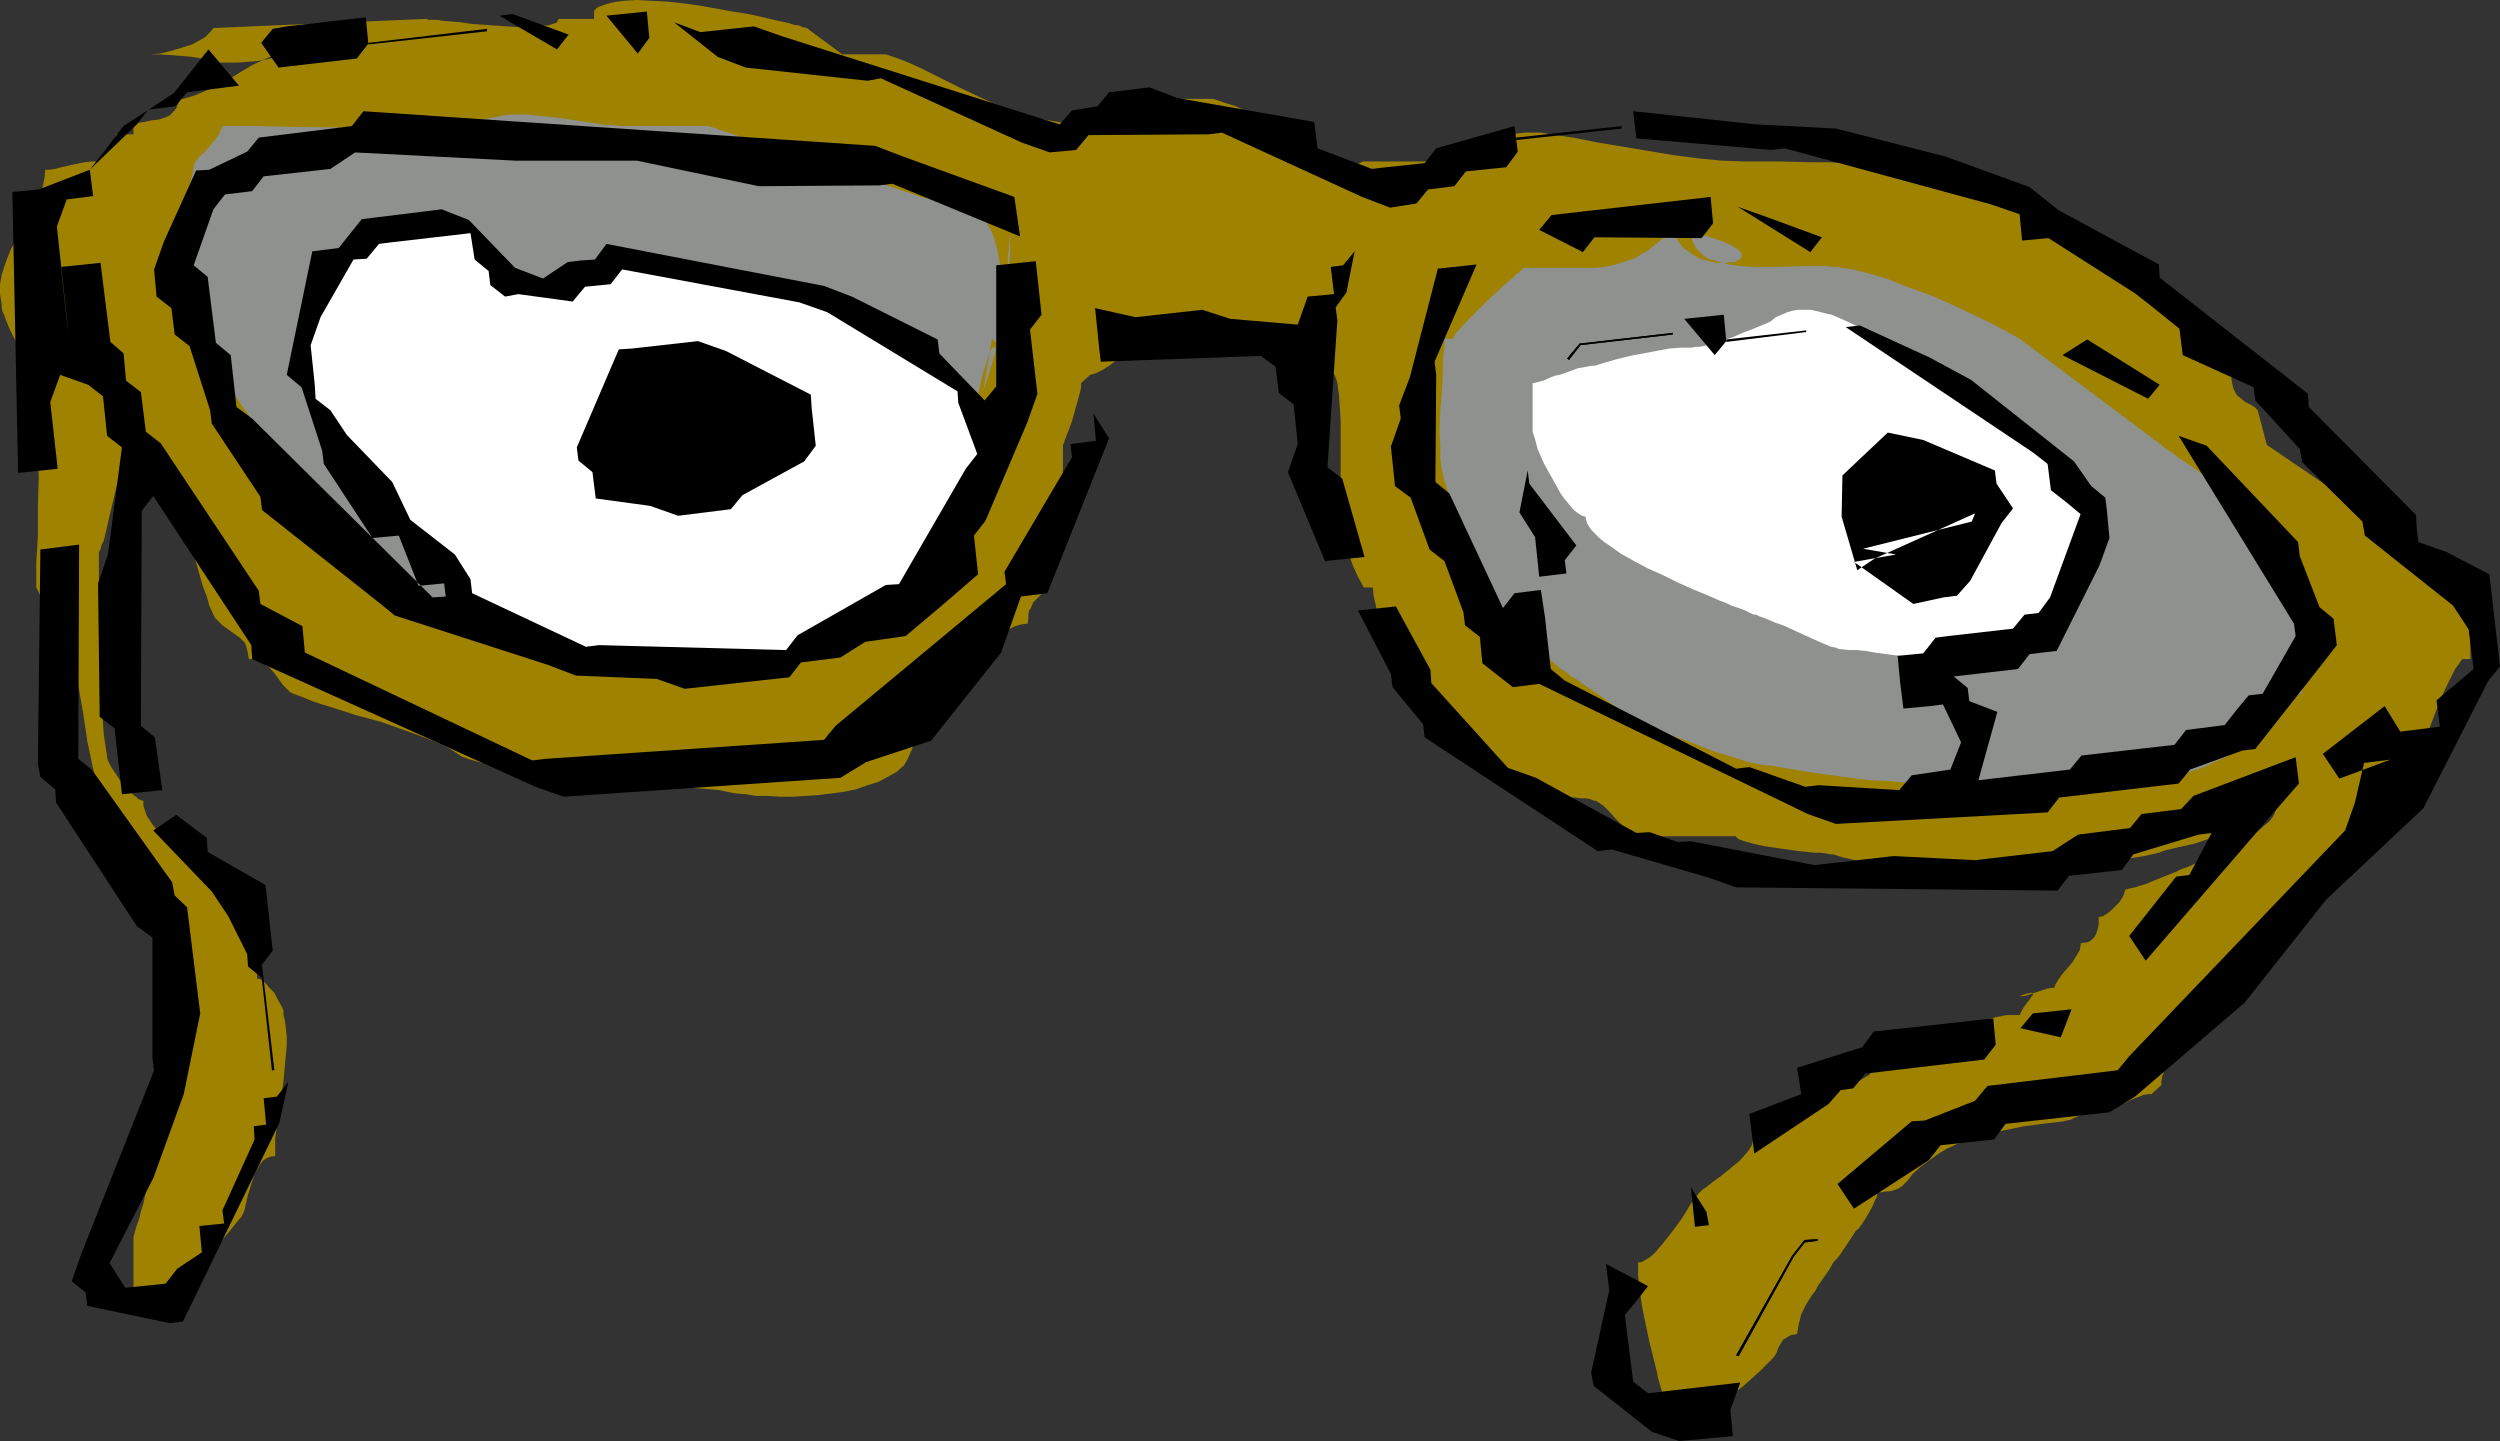
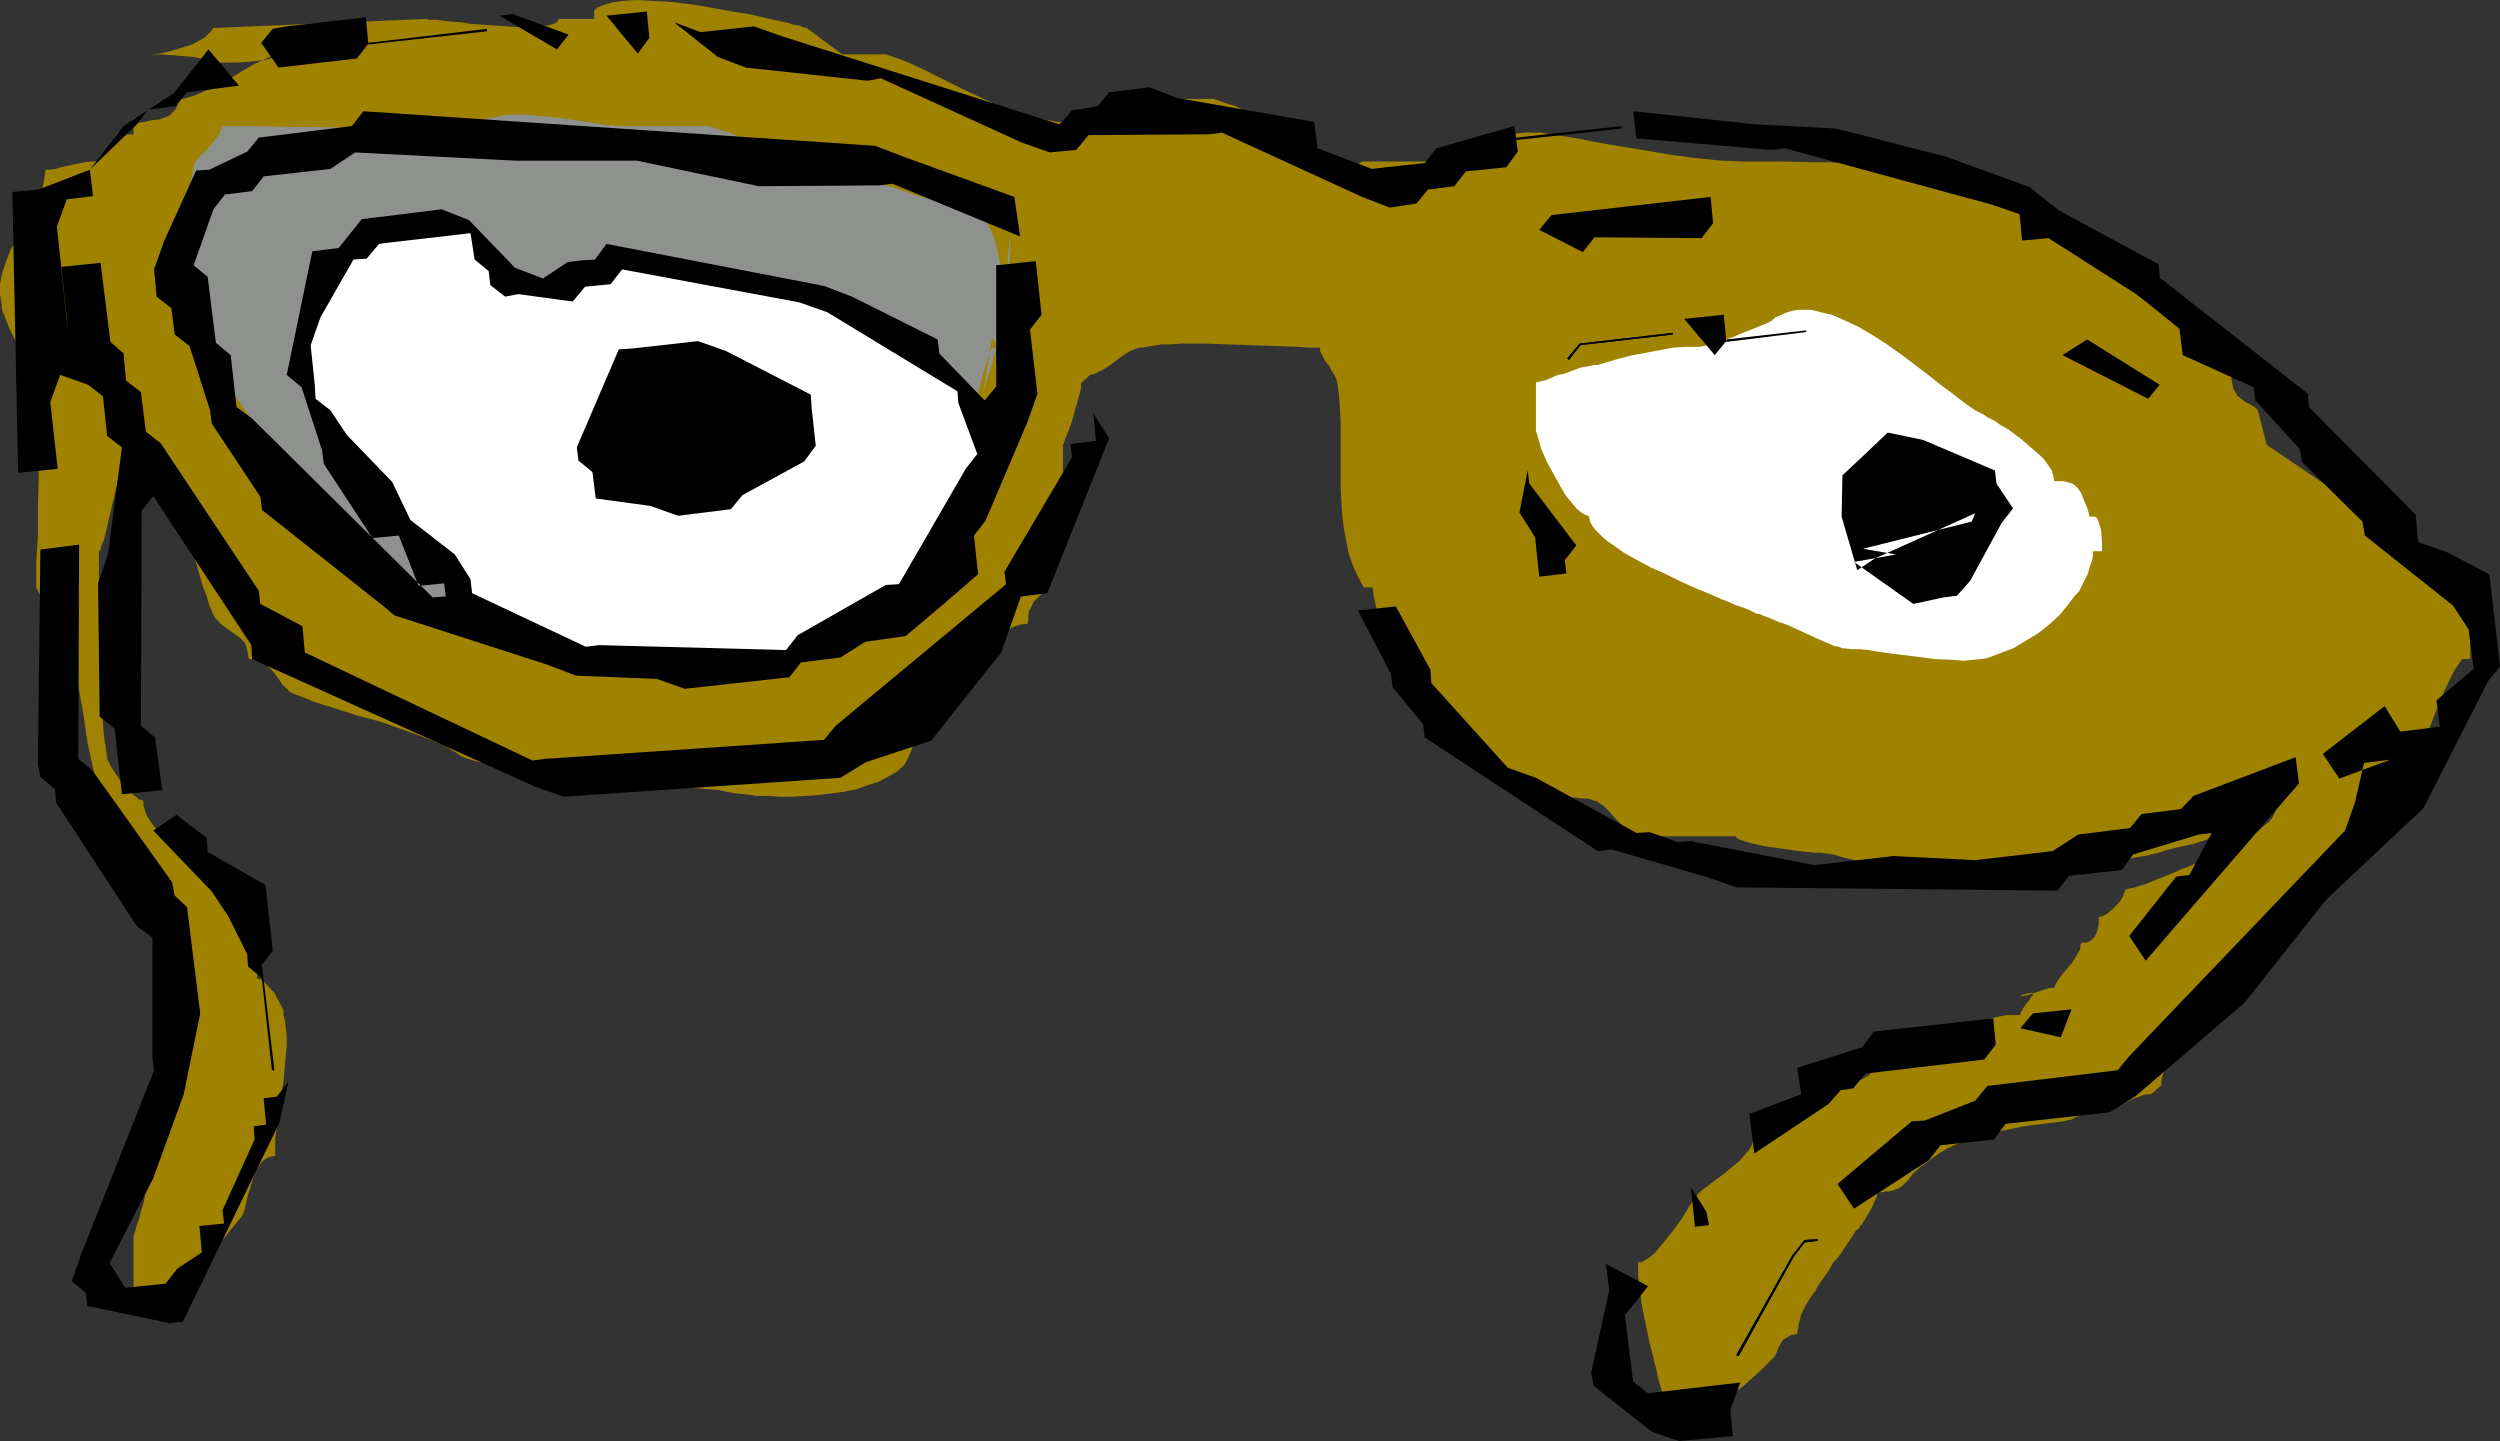
<svg xmlns="http://www.w3.org/2000/svg" xmlns:ns1="http://sodipodi.sourceforge.net/DTD/sodipodi-0.dtd" xmlns:ns2="http://www.inkscape.org/namespaces/inkscape" version="1.0" width="129.724mm" height="74.774mm" id="svg37" ns1:docname="Sunglasses 21.wmf">
  <rect width="100%" height="100%" fill="#333333" stroke="none" />
  <ns1:namedview id="namedview37" pagecolor="#ffffff" bordercolor="#000000" borderopacity="0.25" ns2:showpageshadow="2" ns2:pageopacity="0.0" ns2:pagecheckerboard="0" ns2:deskcolor="#d1d1d1" ns2:document-units="mm" />
  <defs id="defs1">
    <pattern id="WMFhbasepattern" patternUnits="userSpaceOnUse" width="6" height="6" x="0" y="0" />
  </defs>
  <path style="fill:#9e8200;fill-opacity:1;fill-rule:evenodd;stroke:none" d="m 53.974,10.665 -0.97,0.485 -1.131,0.485 -2.424,1.131 -2.424,1.454 -2.586,1.616 -2.586,1.293 -2.586,1.131 -1.131,0.485 -1.131,0.323 -1.131,0.323 h -0.97 v 0.97 l -0.323,0.808 -0.323,0.485 -0.485,0.485 -0.485,0.485 -0.646,0.323 -1.454,0.485 -1.454,0.162 -1.454,0.323 -1.131,0.162 -0.485,0.323 -0.485,0.323 v 1.616 h -3.394 l -0.162,0.646 -0.485,0.646 -2.262,2.747 -0.485,0.646 v 0.646 H 17.938 l -1.454,0.162 -3.07,0.646 -1.454,0.323 -1.131,0.323 -1.131,0.162 H 9.211 8.888 L 8.726,34.902 8.403,36.518 7.918,38.134 7.272,39.588 5.656,42.658 3.878,45.728 2.101,48.96 1.454,50.576 0.808,52.353 0.323,53.969 0,55.747 v 1.939 l 0.323,1.939 v 0.646 l 0.162,0.808 0.323,0.646 0.323,0.97 0.808,1.939 0.97,1.939 0.808,1.777 0.97,1.939 0.162,0.808 0.323,0.808 0.162,0.808 v 0.808 l 0.646,1.939 0.485,2.262 0.323,2.424 0.323,2.424 0.162,2.747 0.162,2.747 0.162,5.655 -0.162,5.655 v 5.655 l -0.162,2.747 -0.162,2.585 v 2.424 2.424 l 6.949,14.058 1.293,5.171 0.97,5.494 0.808,5.494 1.131,5.332 1.293,5.332 0.808,2.747 0.808,2.585 0.97,2.424 1.293,2.424 1.293,2.424 1.454,2.424 h 1.939 v 1.777 l 0.485,1.777 0.646,1.777 0.808,1.616 0.808,1.616 0.808,1.616 0.808,1.777 0.646,1.939 0.323,1.293 0.323,1.454 0.162,1.616 0.162,1.616 v 1.777 1.777 3.878 l -0.323,4.04 -0.323,4.201 -0.485,4.201 -0.646,4.201 -0.646,4.201 -0.808,4.201 -0.808,3.878 -0.808,3.716 -0.808,3.393 -0.323,1.616 -0.485,1.454 -0.323,1.454 -0.485,1.293 -0.323,1.131 -0.323,1.131 v 12.119 l 1.939,1.616 h 0.646 l 0.646,-0.323 0.808,-0.323 0.97,-0.485 1.778,-1.131 1.778,-1.454 1.616,-1.454 1.616,-1.293 0.646,-0.808 0.646,-0.485 0.485,-0.485 0.323,-0.485 6.949,-8.564 0.323,-0.323 0.323,-0.646 0.323,-0.808 0.162,-0.808 0.485,-2.101 0.323,-0.97 0.323,-1.131 0.646,-2.101 0.485,-0.808 0.485,-0.808 0.646,-0.808 0.646,-0.485 0.808,-0.323 0.97,-0.162 v -1.616 -1.777 l 0.485,-3.555 0.485,-3.878 0.646,-3.716 0.323,-3.716 0.323,-3.393 v -1.777 l -0.162,-1.454 -0.162,-1.454 -0.323,-1.293 v -0.485 -0.485 l -0.485,-0.97 -0.646,-1.131 -0.646,-1.293 -0.97,-0.97 -0.808,-0.97 -0.808,-0.646 -0.323,-0.162 h -0.485 v -1.131 l -0.162,-1.131 -0.485,-1.293 -0.323,-1.454 -0.646,-1.454 -0.646,-1.616 -1.454,-3.07 -1.778,-3.07 -1.778,-2.747 -0.808,-1.131 -0.808,-1.131 -0.808,-0.97 -0.646,-0.646 -0.646,-0.808 -0.808,-0.646 -1.939,-1.616 -1.939,-1.616 -1.939,-1.777 -1.939,-1.777 -0.808,-0.97 -0.646,-0.97 -0.646,-0.97 -0.323,-0.97 -0.323,-0.97 v -0.97 l -0.485,-0.162 -0.485,-0.162 -0.485,-0.485 -0.485,-0.323 -1.131,-1.131 -1.293,-1.454 -0.97,-1.454 -0.97,-1.454 -0.323,-0.646 -0.323,-0.646 -0.162,-0.485 v -0.323 l -0.323,-2.101 -0.323,-2.101 -0.162,-2.262 -0.162,-2.585 -0.323,-5.009 -0.162,-5.332 -0.162,-10.826 v -9.857 l 0.323,-0.485 0.162,-0.808 0.485,-0.97 0.323,-1.293 0.323,-1.454 0.323,-1.454 0.808,-3.393 0.808,-3.393 0.97,-3.232 0.485,-1.293 0.646,-1.293 0.485,-1.131 0.646,-0.808 h 1.939 l 1.131,1.454 1.131,1.616 1.131,1.939 1.131,1.939 0.97,2.101 0.808,2.262 1.778,4.686 1.616,4.848 0.646,2.262 0.646,2.262 0.646,2.262 0.808,2.101 0.485,1.777 0.808,1.777 0.323,0.646 0.485,0.485 0.97,0.97 2.262,1.616 1.131,0.808 0.97,0.97 0.323,0.808 0.162,0.646 0.162,0.808 0.162,0.97 h 0.97 l 0.646,0.162 0.808,0.323 0.485,0.323 1.131,0.808 0.97,1.131 0.808,1.131 0.808,1.131 0.97,0.97 0.485,0.485 0.646,0.323 1.778,0.646 1.939,0.808 1.939,0.646 2.101,0.646 4.525,1.454 4.848,1.293 4.525,1.616 2.262,0.808 2.101,0.808 2.101,0.808 1.778,0.808 1.616,0.97 1.454,0.97 0.808,0.323 0.97,0.323 1.131,0.323 1.293,0.323 1.454,0.323 1.454,0.323 6.464,0.97 1.454,0.162 1.454,0.162 1.293,0.162 h 1.293 l 0.97,0.162 h 0.646 l 0.485,0.323 0.485,0.323 0.485,0.162 0.646,0.162 1.616,0.485 1.778,0.162 2.101,0.323 2.101,0.162 2.424,0.162 2.262,0.162 h 5.01 l 2.424,0.162 h 2.262 l 2.101,0.162 1.939,0.162 1.778,0.162 1.454,0.323 1.778,0.323 1.939,0.162 2.101,0.323 h 2.262 l 2.424,0.162 h 2.424 l 2.586,-0.162 2.424,-0.162 2.586,-0.323 2.424,-0.323 2.424,-0.485 2.262,-0.808 2.101,-0.646 1.778,-0.97 1.778,-0.97 1.454,-1.293 0.485,-0.808 0.485,-0.97 0.485,-1.131 0.485,-1.293 0.485,-0.97 0.646,-0.97 0.485,-0.323 0.323,-0.323 0.646,-0.162 h 0.646 v -0.808 l 0.323,-0.97 0.323,-1.293 0.646,-1.131 0.646,-1.131 0.97,-0.808 0.646,-0.485 0.485,-0.162 0.646,-0.162 0.646,-0.162 v -1.293 l 0.485,-1.131 0.646,-1.131 0.97,-1.131 0.97,-0.808 1.131,-0.646 1.293,-0.485 1.293,-0.162 0.162,-1.454 0.485,-1.131 0.646,-1.293 0.97,-0.97 0.97,-0.97 1.293,-0.646 1.131,-0.323 1.293,-0.162 0.162,-0.97 v -0.808 l 0.162,-0.808 0.323,-0.485 0.485,-1.131 0.646,-0.646 0.646,-0.646 0.485,-0.485 0.485,-0.485 0.162,-0.646 0.485,-1.293 0.485,-1.616 0.485,-1.454 0.485,-1.777 0.646,-3.393 0.323,-3.716 0.323,-3.878 0.162,-3.716 v -3.555 -3.555 0 l 0.162,-0.323 0.162,-0.485 0.162,-0.485 0.323,-0.808 0.323,-0.808 0.646,-1.777 1.131,-4.04 0.485,-1.777 0.162,-0.808 v -0.808 l 1.778,-1.616 0.646,-0.162 0.485,-0.162 1.293,-0.646 1.293,-0.808 1.293,-0.97 1.293,-0.97 1.293,-0.808 1.454,-0.646 0.646,-0.162 h 0.646 l 1.616,-0.323 1.939,-0.323 h 1.939 l 2.101,-0.162 h 4.363 l 4.686,0.162 4.848,0.162 4.525,0.162 4.525,0.162 2.101,0.162 h 2.101 v 0.646 l 0.485,0.97 0.485,0.97 0.808,0.97 0.485,0.97 0.646,0.97 0.323,0.808 0.162,0.646 0.323,2.424 0.162,2.424 0.162,2.424 v 8.079 5.332 l 0.162,2.747 0.162,2.585 0.323,2.585 0.485,2.585 0.485,2.424 0.808,2.262 0.97,2.101 1.131,2.101 h 1.778 l 0.162,1.616 0.323,1.454 0.323,1.454 0.646,1.454 0.646,1.293 0.646,1.293 1.616,2.585 1.616,2.424 1.293,2.424 0.646,1.131 0.323,1.293 0.323,1.131 0.162,1.293 0.646,0.162 0.646,0.162 1.293,0.646 1.293,0.485 0.646,0.323 h 0.808 v 1.293 l 0.323,0.97 0.485,0.97 0.485,0.646 0.646,0.646 0.646,0.646 3.232,2.101 0.808,0.485 0.485,0.646 0.646,0.808 0.323,0.808 0.323,1.131 0.162,1.131 1.131,0.162 1.131,0.162 0.97,0.323 0.808,0.162 0.808,0.323 0.808,0.323 0.646,0.162 0.646,0.162 0.162,1.131 0.323,0.97 0.485,0.808 0.646,0.646 0.97,0.323 0.808,0.323 1.131,0.162 1.131,0.162 h 4.525 l 1.131,0.162 h 0.97 l 0.808,0.162 0.808,0.323 h 0.323 l 0.485,0.323 0.485,0.323 0.485,0.323 1.131,1.131 1.293,1.454 1.293,1.293 1.293,0.97 0.485,0.485 0.485,0.323 0.485,0.323 h 0.323 19.23 v 0.162 l 0.162,0.162 0.485,0.323 0.97,0.323 1.131,0.323 1.293,0.323 1.454,0.323 3.394,0.485 3.394,0.485 1.616,0.162 1.454,0.162 h 1.293 l 1.131,0.162 0.808,0.162 h 0.485 l 0.97,0.323 1.131,0.323 1.454,0.323 1.454,0.323 3.07,0.646 3.07,0.485 3.232,0.485 3.07,0.323 h 1.454 l 1.293,0.162 1.293,0.162 h 0.97 1.616 l 0.808,-0.162 h 0.97 l 2.262,-0.162 h 2.586 l 2.747,-0.162 2.909,-0.162 12.282,-0.97 2.909,-0.323 2.747,-0.323 2.424,-0.323 2.262,-0.323 0.97,-0.162 0.97,-0.162 0.808,-0.162 0.646,-0.162 1.454,-0.323 1.293,-0.485 2.747,-0.646 2.909,-0.646 2.909,-0.97 2.909,-1.131 2.909,-1.131 2.747,-1.616 2.747,-1.777 h 1.778 l -0.323,0.808 -0.323,0.646 -0.646,0.808 -0.97,0.808 -1.131,0.97 -1.131,0.808 -2.747,1.777 -2.747,1.454 -1.293,0.646 -1.131,0.646 -1.131,0.485 -0.97,0.323 -0.646,0.323 h -0.485 -0.162 l -0.323,0.162 -0.646,0.323 -0.808,0.323 -0.97,0.323 -0.97,0.485 -2.424,0.97 -2.424,0.97 -1.131,0.485 -1.131,0.323 -0.97,0.323 -0.808,0.162 -0.646,0.162 -0.485,0.162 -0.162,0.646 -0.323,0.808 -0.646,0.97 -0.808,0.808 -0.808,0.808 -0.808,0.646 -0.808,0.485 -0.808,0.162 v 0.646 0.808 l -0.162,0.808 -0.323,0.97 -0.323,0.646 -0.646,0.646 -0.485,0.323 -0.485,0.162 h -0.485 l -0.646,0.162 v 0.485 l -0.162,0.808 -0.646,1.131 -0.808,1.293 -0.97,1.131 -0.97,1.131 -0.808,1.131 -0.485,0.808 -0.162,0.323 -0.162,0.485 h -0.646 l -0.808,0.162 -3.878,1.293 -0.808,0.162 h -0.646 l 0.808,-0.323 0.646,-0.162 0.646,-0.162 h 0.162 0.323 v 0.162 0 0.323 l -0.323,0.323 -0.162,0.323 -0.646,0.808 -0.808,1.131 -0.646,1.293 h -2.586 l -2.424,0.485 -2.262,0.646 -2.101,0.646 -2.101,0.808 -2.101,0.97 -1.939,0.646 -2.101,0.808 h -0.323 l -0.485,0.162 -0.646,0.162 -0.485,0.162 -1.616,0.646 -1.454,0.646 -1.616,0.646 -1.454,0.485 -0.646,0.323 -0.646,0.162 h -0.485 l -0.323,0.162 -0.162,0.646 -0.162,0.485 -0.162,0.646 -0.485,0.485 -0.808,0.97 -1.131,0.646 -1.131,0.646 -1.293,0.323 -0.97,0.323 h -0.808 v 0.323 l -0.162,0.323 -0.646,0.646 -0.97,0.646 -0.97,0.485 -1.131,0.485 -1.131,0.323 -1.131,0.162 -0.646,0.162 -0.162,0.323 -0.323,0.323 -0.323,0.485 -0.646,0.646 -0.646,0.485 -0.808,0.646 -1.778,1.131 -1.778,1.131 -1.778,0.808 -0.646,0.485 -0.646,0.162 -0.485,0.162 -0.485,0.162 -0.162,0.646 -0.162,0.646 -0.485,0.808 -0.646,0.808 -1.293,1.454 -1.778,1.454 -1.778,1.454 -1.778,1.293 -0.808,0.646 -0.646,0.485 -0.485,0.323 -0.485,0.485 -0.323,0.323 -0.485,0.646 -0.646,0.808 -0.646,0.97 -0.646,1.131 -0.808,1.293 -1.778,2.424 -1.778,2.262 -0.97,1.131 -0.808,0.97 -0.97,0.808 -0.808,0.485 -0.808,0.485 h -0.646 v 2.747 l 0.323,2.585 0.323,2.585 0.485,2.585 1.131,5.332 1.293,5.171 0.162,0.646 0.162,0.97 1.131,3.878 0.323,0.808 v 0.646 h 8.565 0.646 l 0.808,-0.323 0.808,-0.323 0.808,-0.485 1.778,-1.131 1.939,-1.454 1.616,-1.454 1.616,-1.454 0.646,-0.646 0.646,-0.646 0.485,-0.485 0.323,-0.323 0.646,-0.646 0.485,-0.808 0.323,-0.97 0.97,-1.616 0.808,-0.485 0.808,-0.485 h 0.485 l 0.646,-0.162 0.162,-0.97 0.162,-0.97 0.485,-1.939 0.97,-1.939 1.131,-1.777 0.646,-0.808 0.485,-0.97 1.131,-1.616 1.131,-1.616 0.808,-1.454 0.646,-0.646 0.646,-0.808 2.586,-3.878 0.485,-0.808 0.808,-0.646 v 0 -0.323 l 0.323,-0.162 0.162,-0.323 0.646,-0.97 0.646,-1.131 0.646,-1.131 0.485,-1.131 0.485,-0.97 v -0.485 l 0.162,-0.323 h 0.808 l 0.808,-0.162 h 0.646 l 0.646,-0.162 0.97,-0.323 0.808,-0.485 1.131,-1.131 0.97,-1.293 1.616,-1.454 1.778,-1.293 1.778,-1.293 1.616,-0.97 1.778,-0.808 1.939,-0.808 1.778,-0.646 1.939,-0.646 3.717,-0.646 3.878,-0.808 3.717,-0.485 4.04,-0.485 0.646,-0.162 0.808,-0.162 0.97,-0.485 0.808,-0.323 0.808,-0.646 0.646,-0.646 0.323,-0.485 0.162,-0.646 h 6.949 l 0.162,-0.162 0.323,-0.162 0.646,-0.323 0.808,-0.323 1.616,-0.646 0.97,-0.162 h 0.646 l 1.939,-1.777 V 212.16 l 0.162,-0.97 1.293,-3.716 0.162,-0.808 v -0.808 h 0.646 l 0.485,-0.323 0.646,-0.162 0.485,-0.323 0.97,-0.97 0.646,-0.97 0.646,-1.293 0.323,-0.97 0.323,-1.131 v -0.646 l 1.293,-0.323 1.293,-0.323 1.131,-0.808 0.97,-0.808 0.97,-1.131 0.646,-1.131 0.323,-1.293 0.323,-1.293 0.323,-0.162 0.646,-0.485 0.808,-0.485 0.808,-0.808 0.97,-0.97 1.131,-0.97 2.262,-2.424 2.262,-2.424 0.97,-1.293 0.97,-0.97 0.808,-0.97 0.808,-0.97 0.646,-0.646 0.323,-0.485 0.808,-0.808 0.646,-0.97 0.808,-1.131 0.808,-1.131 0.808,-1.131 0.97,-0.808 0.485,-0.323 0.485,-0.323 0.646,-0.162 h 0.646 l 0.162,-1.454 0.323,-1.131 0.808,-1.293 0.808,-0.97 0.97,-0.97 1.293,-0.646 1.131,-0.485 1.293,-0.162 0.162,-1.293 0.162,-1.131 0.323,-1.131 0.485,-1.131 1.293,-1.939 1.293,-1.616 1.454,-1.616 1.616,-1.454 1.131,-1.293 0.485,-0.646 0.323,-0.646 0.485,-0.97 0.323,-1.293 0.808,-2.424 0.97,-2.909 1.131,-2.909 1.131,-2.909 1.293,-2.747 1.293,-2.585 0.808,-1.131 0.646,-0.97 h 1.616 v -1.616 -1.131 -0.97 l -0.323,-2.262 -0.323,-2.424 -0.323,-1.131 -0.323,-0.97 -0.485,-1.131 -0.485,-0.646 -0.485,-0.808 -0.808,-0.485 -0.808,-0.323 -0.97,-0.162 v -1.293 l -0.323,-1.131 -0.646,-1.131 -0.646,-1.131 -0.808,-0.97 -0.97,-0.97 -2.101,-1.616 -2.424,-1.616 -2.262,-1.454 -2.101,-1.293 -0.808,-0.646 -0.808,-0.646 -20.685,-14.058 -1.778,-6.787 -0.646,-0.646 -0.808,-0.485 -0.97,-0.485 -0.808,-0.646 -0.808,-0.646 -0.646,-1.131 -0.162,-0.485 -0.162,-0.808 -0.162,-0.808 v -0.808 l -0.485,-0.162 -0.323,-0.162 -0.485,-0.485 -0.646,-0.323 -1.131,-1.131 -1.131,-1.293 -0.97,-1.293 -0.97,-1.131 -0.323,-0.485 -0.162,-0.323 -0.323,-0.162 v -0.162 l -1.939,-2.424 -2.101,-2.424 -2.262,-2.262 -2.101,-2.101 -2.424,-1.939 -2.262,-1.939 -5.01,-3.393 -2.424,-1.616 -2.747,-1.454 -5.333,-2.909 -5.656,-2.747 -5.656,-2.585 -2.909,-1.131 -2.909,-1.131 -2.909,-0.97 -2.747,-0.808 -2.909,-0.646 -2.909,-0.646 -2.909,-0.485 -2.747,-0.323 -3.07,-0.162 -2.909,-0.323 -3.07,-0.162 h -3.232 l -6.464,-0.162 h -6.949 l -4.525,-0.162 -4.848,-0.485 -4.848,-0.646 -4.848,-0.808 -9.696,-1.616 -4.848,-0.97 -4.525,-0.646 -1.616,-0.323 h -1.616 -1.616 l -1.616,0.162 -3.232,0.646 -3.07,0.808 -3.07,1.131 -3.07,1.131 -2.747,0.97 -2.747,0.808 h -12.12 -0.162 l -0.323,0.162 -0.646,0.323 -0.808,0.323 -1.616,0.646 -0.808,0.162 h -0.808 v -1.616 l -0.97,-0.646 -1.293,-0.808 -1.293,-0.808 -1.454,-0.97 -3.07,-1.777 -3.394,-1.777 -3.394,-1.777 -3.394,-1.454 -1.616,-0.808 -1.616,-0.485 -1.454,-0.485 -1.454,-0.485 h -15.514 l -0.162,0.646 -0.323,0.646 -0.808,0.646 -0.646,0.485 -0.808,0.485 -0.97,0.323 -0.808,0.323 h -0.646 l -1.454,0.485 -1.454,0.162 -1.454,0.323 -1.454,0.162 h -2.909 l -2.909,-0.485 -2.909,-0.485 -2.909,-0.808 -2.747,-1.131 -2.747,-1.131 -5.494,-2.585 -5.171,-2.585 -2.586,-1.293 -2.424,-1.131 -2.424,-0.97 -2.424,-0.808 h -8.565 l -6.949,-5.171 -0.808,-0.162 -0.646,-0.323 -1.131,-0.162 -0.97,-0.323 -2.262,-0.485 -2.747,-0.646 -2.909,-0.646 -3.07,-0.485 -6.302,-1.131 -3.394,-0.485 -3.07,-0.323 L 127.825,0.162 124.917,0 l -2.586,0.162 -1.293,0.162 -0.97,0.162 -1.131,0.323 -0.97,0.323 -0.808,0.323 -0.646,0.646 v 1.616 h -6.949 l -0.162,0.323 -0.162,0.323 -0.323,0.162 -0.485,0.162 -0.485,0.162 -0.646,0.162 h -0.808 l -0.808,0.162 -1.778,0.162 h -2.101 L 99.545,5.171 97.121,5.009 92.435,4.686 90.334,4.363 88.234,4.201 86.618,4.04 85.81,3.878 h -0.646 -0.646 -0.485 L 83.709,3.716 h -0.323 l -41.531,1.777 -0.485,0.646 -0.485,0.485 -0.646,0.646 -0.808,0.485 -1.778,0.97 -2.101,0.646 -2.101,0.646 -2.101,0.485 -1.778,0.162 h -0.808 -0.646 3.394 l 4.202,0.323 1.939,0.162 1.939,0.323 0.646,0.162 0.808,0.162 0.485,0.162 0.323,0.323 h 2.747 1.939 l 2.101,-0.162 1.939,-0.162 0.97,-0.162 0.808,-0.162 0.646,-0.162 0.485,-0.162 0.323,-0.323 z" id="path1" />
  <path style="fill:#8e918e;fill-opacity:1;fill-rule:evenodd;stroke:none" d="m 192.789,76.914 1.293,-4.04 1.131,-3.878 0.808,-3.878 0.808,-3.878 0.646,-3.878 0.323,-4.04 0.323,-3.878 v -3.878 l -0.162,1.777 -0.162,1.777 -0.162,1.454 v 1.454 l -0.162,1.131 v 0.97 l -0.162,0.97 v 0.808 0.485 l -0.162,0.485 v 0.323 0.323 0 0.162 l -0.162,-0.162 V 57.362 56.716 l -0.162,-0.97 -0.162,-1.293 -0.323,-1.616 -0.323,-1.616 -0.323,-1.777 -0.485,-1.939 -0.646,-1.939 -0.646,-1.131 -0.646,-1.131 -0.646,-0.808 -0.646,-0.646 -0.808,-0.646 -0.646,-0.485 -0.808,-0.323 -0.808,-0.162 -1.616,-0.485 -1.939,-0.323 -2.262,-0.323 -1.131,-0.162 -1.293,-0.323 -41.693,-13.896 h -17.291 l -1.293,-0.162 h -1.454 l -2.909,-0.485 -3.232,-0.485 -3.232,-0.485 -3.232,-0.323 -3.232,-0.323 h -1.454 -1.454 l -1.454,0.162 -1.454,0.323 -2.909,0.485 -3.07,0.485 -3.232,0.485 -3.232,0.323 -3.394,0.162 H 78.053 L 71.104,25.046 57.045,24.884 50.258,24.722 h -6.626 v 0.323 l -0.323,0.323 -0.162,0.485 -0.323,0.646 -0.808,1.131 -0.97,1.131 -0.97,1.131 -0.97,0.808 -0.323,0.485 -0.162,0.162 -0.162,0.162 -0.162,0.162 -0.323,0.97 -0.162,1.131 -0.323,1.293 -0.162,1.293 -0.323,2.747 -0.162,3.07 -0.162,6.302 v 5.817 l 0.485,0.646 0.646,0.97 0.485,0.97 0.323,1.131 0.808,2.424 0.646,2.747 0.646,2.747 0.808,2.747 0.97,2.585 0.485,1.131 0.646,1.131 1.939,3.232 2.262,3.393 2.424,3.393 2.586,3.393 2.747,3.555 2.747,3.232 3.07,3.393 3.07,3.393 3.07,3.232 3.232,3.07 3.232,3.07 3.232,2.747 3.394,2.747 3.232,2.585 3.394,2.262 3.232,2.101 1.293,0.646 1.293,0.485 1.454,0.646 1.454,0.646 1.616,0.485 1.778,0.646 3.878,0.97 3.878,0.808 4.363,0.808 4.363,0.646 4.525,0.485 4.525,0.485 4.525,0.323 4.525,0.162 h 4.363 l 4.04,-0.162 3.878,-0.162 1.778,-0.162 1.778,-0.323 1.454,-0.162 1.616,-0.323 0.808,-0.162 0.646,-0.162 0.808,-0.323 0.97,-0.485 1.778,-1.131 2.101,-1.293 1.778,-1.293 1.939,-1.131 0.808,-0.323 0.808,-0.485 0.808,-0.162 h 0.646 6.949 l 0.485,-1.131 0.646,-0.97 0.646,-0.97 0.97,-0.97 2.101,-2.101 2.262,-2.262 2.101,-2.262 1.131,-1.293 0.97,-1.293 0.97,-1.454 0.646,-1.454 0.646,-1.454 0.485,-1.616 0.162,-1.777 0.485,-1.939 0.323,-2.101 0.323,-2.424 0.646,-4.848 0.808,-5.009 0.808,-5.009 0.485,-2.424 0.485,-2.262 0.485,-2.101 0.646,-1.939 0.485,-1.616 0.646,-1.454 h 1.778 l -1.778,-1.777 z" id="path2" />
-   <path style="fill:#8e918e;fill-opacity:1;fill-rule:evenodd;stroke:none" d="m 331.764,40.396 -1.939,2.424 -2.101,2.262 -2.101,2.101 -2.424,1.939 -1.131,0.646 -1.293,0.808 -1.454,0.485 -1.454,0.485 -1.616,0.485 -1.616,0.323 -1.778,0.162 h -1.939 -12.12 v 0.162 h -0.162 l -0.485,0.485 -0.646,0.485 -0.808,0.808 -1.131,0.97 -1.131,0.97 -2.586,2.424 -2.424,2.424 -1.293,1.293 -0.97,0.97 -0.97,1.131 -0.646,0.646 -0.485,0.808 v 0.162 l -0.162,0.162 v 0 h -1.616 v 1.454 l -0.162,1.454 -0.162,1.616 v 1.777 l -0.162,3.716 -0.323,3.878 -0.162,4.04 0.162,3.555 v 1.777 l 0.162,1.777 0.323,1.454 0.323,1.454 0.97,2.909 0.808,2.747 1.131,2.585 0.97,2.585 1.131,2.585 1.131,2.262 1.131,2.424 2.586,4.363 1.454,2.101 1.454,2.101 1.778,1.939 1.616,2.101 1.939,1.939 2.101,1.939 2.262,1.939 0.646,0.485 0.808,0.485 0.97,0.808 1.131,0.646 1.293,0.97 1.293,0.808 2.747,1.939 2.747,1.939 2.747,1.777 1.293,0.808 1.293,0.646 1.131,0.485 0.97,0.485 1.131,0.323 1.131,0.485 1.293,0.485 1.454,0.485 3.07,1.131 3.232,1.293 3.232,0.97 3.07,0.97 1.293,0.323 1.454,0.323 1.131,0.162 h 0.97 l 1.778,0.323 1.778,0.323 3.878,0.646 8.08,1.131 4.04,0.485 3.717,0.162 1.778,0.162 1.616,0.162 h 1.454 1.454 l 4.04,0.646 4.202,0.485 4.363,0.323 4.525,0.323 4.686,0.162 h 4.686 l 4.686,-0.162 4.525,-0.485 4.686,-0.485 4.525,-0.808 4.363,-1.131 4.202,-1.293 1.939,-0.646 1.939,-0.97 1.939,-0.808 3.555,-1.939 1.778,-1.131 1.454,-1.131 1.616,-1.293 0.646,-0.808 0.646,-0.97 1.454,-2.424 0.808,-1.131 0.97,-0.808 0.485,-0.485 0.646,-0.162 0.646,-0.162 0.485,-0.162 0.162,-0.808 0.162,-0.97 0.646,-2.262 0.323,-1.131 0.323,-0.808 0.162,-0.323 0.162,-0.323 v -0.162 0 l 0.162,-1.454 v -1.616 l -0.162,-1.616 -0.323,-1.939 -0.646,-1.939 -0.646,-1.939 -1.616,-4.201 -1.939,-4.04 -0.97,-1.777 -0.97,-1.777 -0.97,-1.777 -0.808,-1.454 -0.97,-1.293 -0.646,-1.131 -0.646,-0.646 -0.97,-0.808 -0.97,-0.808 -1.131,-0.97 -2.424,-1.777 -2.747,-1.939 -2.747,-1.939 -2.747,-1.939 -1.293,-0.808 -1.131,-0.97 -1.131,-0.646 -0.97,-0.808 -27.795,-20.844 v 0 l -1.778,-0.97 -1.778,-0.97 -2.101,-1.131 -2.101,-0.97 -4.363,-2.101 -4.686,-2.101 -4.848,-1.777 -4.525,-1.777 -2.262,-0.646 -2.262,-0.646 -2.101,-0.485 -2.101,-0.323 -0.646,-0.162 h -0.808 l -1.778,-0.162 h -4.202 l -4.848,0.162 h -5.01 l -2.424,-0.162 -2.262,-0.323 -1.939,-0.485 -0.97,-0.323 -0.97,-0.162 -0.808,-0.485 -0.646,-0.485 -0.646,-0.646 -0.485,-0.485 -0.485,-0.808 -0.323,-0.646 -0.162,-0.808 v -0.97 l 1.939,0.485 1.778,0.485 1.454,0.485 1.293,0.485 1.131,0.485 0.646,0.485 0.808,0.323 0.323,0.485 0.323,0.323 0.162,0.323 v 0.323 l -0.162,0.323 -0.323,0.323 -0.323,0.162 -0.485,0.323 h -0.485 l -1.454,0.162 h -1.616 l -1.616,-0.323 -1.778,-0.485 -1.616,-0.97 -0.646,-0.485 -0.808,-0.485 -0.646,-0.808 -0.485,-0.646 -0.485,-0.808 -0.323,-0.97 z" id="path3" />
  <path style="fill:#000000;fill-opacity:1;fill-rule:evenodd;stroke:none" d="m 488.031,133.469 -12.766,25.046 -19.069,17.936 -15.998,20.198 -21.493,18.421 -5.01,3.07 -20.362,2.262 -2.262,3.07 -10.504,1.131 -2.262,2.909 -14.706,9.533 -3.232,-4.848 14.544,-12.28 2.586,-0.162 9.858,-3.878 2.424,-2.909 25.533,-3.07 2.262,-2.747 42.339,-44.274 1.939,-5.494 1.778,-7.756 5.171,-0.646 -10.019,3.716 -3.232,-4.848 12.12,-9.372 3.07,5.009 7.757,-0.97 -0.646,-5.171 7.272,-6.14 -0.97,-7.756 -3.07,-4.686 -17.291,-13.735 -0.485,-2.747 -11.797,-11.634 -0.485,-2.585 -8.726,-9.533 -0.323,-2.585 -13.898,-6.302 -0.646,-5.171 -5.818,-4.686 -2.909,-2.262 -16.968,-10.826 -5.171,0.485 -0.485,-5.171 -5.656,-1.939 -40.4,-10.988 -2.586,0.323 -26.502,-2.262 -0.646,-5.332 24.078,2.585 15.675,0.808 21.493,5.494 16.483,5.979 5.656,4.524 19.715,10.665 0.162,2.585 29.088,22.783 0.162,2.585 21.008,21.168 0.162,2.747 0.323,2.585 5.494,1.939 8.403,4.363 0.323,2.585 1.778,15.512 z" id="path4" />
-   <path style="fill:#ffffff;fill-opacity:1;fill-rule:evenodd;stroke:none" d="m 409.817,101.313 -0.485,-1.777 -0.646,-1.454 -0.485,-1.293 -0.646,-0.97 -0.646,-0.646 -0.485,-0.323 -0.485,-0.162 -0.646,-0.162 -0.646,-0.162 h -0.808 -0.97 l -0.162,-0.97 -0.323,-1.131 -0.646,-0.97 -0.808,-1.131 -0.97,-0.97 -1.131,-0.97 -2.424,-2.101 -2.586,-1.939 -1.454,-0.808 -1.131,-0.808 -1.293,-0.646 -0.97,-0.646 -0.97,-0.485 -0.646,-0.323 -2.101,-1.454 -2.262,-1.777 -2.424,-1.777 -2.424,-1.939 -5.333,-4.04 -2.747,-1.939 -2.747,-1.777 -2.747,-1.616 -2.747,-1.293 -2.586,-1.131 -1.454,-0.323 -1.293,-0.323 -1.293,-0.323 h -1.131 -1.293 l -1.131,0.162 -1.131,0.323 -1.131,0.485 -1.131,0.485 -0.97,0.808 -0.646,0.323 -0.808,0.323 -1.939,0.808 -2.101,0.808 -2.262,0.97 -2.262,0.646 -2.101,0.646 -0.97,0.323 -0.97,0.162 h -0.808 l -0.646,0.162 h -0.97 -1.131 l -2.262,0.162 -2.586,0.485 -2.586,0.485 -2.586,0.485 -2.586,0.646 -2.262,0.646 -2.101,0.646 h -0.646 l -0.808,0.162 -1.778,0.323 -3.555,1.293 -0.97,0.162 -0.808,0.323 -1.454,0.646 -0.646,0.162 -0.646,0.162 -0.485,0.162 h -0.323 v 8.726 0.808 l 0.323,0.97 0.323,1.131 0.323,1.293 0.646,1.454 0.646,1.454 1.616,2.909 1.616,2.909 0.808,1.131 0.97,1.131 0.808,0.97 0.808,0.646 0.808,0.485 0.646,0.162 0.162,0.646 0.162,0.646 0.485,0.808 0.485,0.646 0.646,0.646 0.808,0.808 0.97,0.808 0.97,0.646 2.262,1.616 2.586,1.454 2.747,1.454 2.909,1.293 2.909,1.454 2.909,1.293 2.747,1.131 2.586,1.131 1.293,0.485 0.97,0.485 0.97,0.323 0.97,0.323 0.808,0.323 0.646,0.323 0.646,0.323 0.323,0.162 h 0.485 l 0.646,0.323 0.97,0.323 1.131,0.485 1.131,0.485 1.454,0.485 5.656,2.585 1.454,0.646 1.131,0.485 1.131,0.485 0.97,0.162 0.646,0.323 h 0.485 l 1.454,0.162 h 1.454 l 1.778,0.162 1.778,0.323 3.555,0.485 4.04,0.485 3.717,0.485 3.717,0.162 1.778,0.162 1.616,-0.162 1.616,-0.162 1.293,-0.162 2.586,-0.97 2.586,-0.97 2.424,-1.454 2.424,-1.454 2.262,-1.777 1.939,-1.777 1.616,-1.939 1.454,-1.939 0.808,-0.808 0.485,-0.97 0.646,-1.293 0.646,-1.293 0.323,-1.293 0.485,-1.293 0.162,-0.97 v -0.808 h 1.778 v -1.777 l -0.162,-2.262 -0.323,-1.131 -0.323,-0.97 -0.162,-0.323 -0.162,-0.162 -0.323,-0.162 z" id="path5" />
-   <path style="fill:#000000;fill-opacity:1;fill-rule:evenodd;stroke:none" d="M 456.035,129.429 442.299,146.88 l -2.586,0.323 -10.181,3.716 -2.262,2.747 -23.432,2.747 -2.262,2.909 -41.531,2.262 -5.494,-1.939 -52.682,-25.53 -5.171,0.646 -5.979,-4.686 -0.485,-5.171 -2.909,-2.262 -0.323,-2.585 -3.717,-10.018 -2.909,-2.262 -3.717,-10.18 -3.07,-2.262 -0.808,-7.756 1.939,-5.494 -0.323,-2.585 2.101,-5.494 5.494,-21.329 7.595,-0.808 -8.242,19.067 0.323,2.585 -0.162,21.006 2.747,2.262 10.504,22.46 2.262,-2.909 5.171,-0.646 0.808,5.332 1.131,10.18 2.747,2.262 33.613,17.29 2.586,-0.323 10.989,3.878 2.586,-0.323 15.837,0.97 2.424,-2.909 7.595,-1.131 2.101,-5.332 -3.555,-7.433 -2.586,0.323 -5.171,0.485 -0.646,-5.171 -0.485,-5.171 5.01,-0.485 2.424,-3.07 2.424,-0.323 12.766,-1.454 2.262,-2.747 2.747,-0.323 2.262,-3.07 5.979,-16.32 -2.909,-2.424 -2.909,-2.262 -0.323,-2.585 -0.323,-2.585 -2.909,-2.262 -36.683,-24.561 2.747,-0.323 13.736,6.302 8.08,4.363 11.635,9.21 8.565,6.787 3.394,4.848 2.747,2.262 0.323,2.585 0.485,5.332 -1.939,5.332 -8.403,16.805 -2.747,0.323 -2.586,0.323 -2.262,2.909 -12.605,1.454 2.747,2.262 0.323,2.585 5.494,2.101 -3.717,13.411 2.747,-0.323 15.19,-1.777 2.262,-2.747 18.261,-2.101 2.262,-2.909 7.595,-0.97 2.262,-2.909 2.424,-2.909 2.747,-0.323 6.464,-11.311 -0.323,-2.424 -22.624,-36.841 5.494,1.939 17.938,18.905 0.323,2.747 3.878,10.018 2.747,2.262 0.646,5.171 z" id="path6" />
+   <path style="fill:#ffffff;fill-opacity:1;fill-rule:evenodd;stroke:none" d="m 409.817,101.313 -0.485,-1.777 -0.646,-1.454 -0.485,-1.293 -0.646,-0.97 -0.646,-0.646 -0.485,-0.323 -0.485,-0.162 -0.646,-0.162 -0.646,-0.162 h -0.808 -0.97 l -0.162,-0.97 -0.323,-1.131 -0.646,-0.97 -0.808,-1.131 -0.97,-0.97 -1.131,-0.97 -2.424,-2.101 -2.586,-1.939 -1.454,-0.808 -1.131,-0.808 -1.293,-0.646 -0.97,-0.646 -0.97,-0.485 -0.646,-0.323 -2.101,-1.454 -2.262,-1.777 -2.424,-1.777 -2.424,-1.939 -5.333,-4.04 -2.747,-1.939 -2.747,-1.777 -2.747,-1.616 -2.747,-1.293 -2.586,-1.131 -1.454,-0.323 -1.293,-0.323 -1.293,-0.323 h -1.131 -1.293 l -1.131,0.162 -1.131,0.323 -1.131,0.485 -1.131,0.485 -0.97,0.808 -0.646,0.323 -0.808,0.323 -1.939,0.808 -2.101,0.808 -2.262,0.97 -2.262,0.646 -2.101,0.646 -0.97,0.323 -0.97,0.162 h -0.808 h -0.97 -1.131 l -2.262,0.162 -2.586,0.485 -2.586,0.485 -2.586,0.485 -2.586,0.646 -2.262,0.646 -2.101,0.646 h -0.646 l -0.808,0.162 -1.778,0.323 -3.555,1.293 -0.97,0.162 -0.808,0.323 -1.454,0.646 -0.646,0.162 -0.646,0.162 -0.485,0.162 h -0.323 v 8.726 0.808 l 0.323,0.97 0.323,1.131 0.323,1.293 0.646,1.454 0.646,1.454 1.616,2.909 1.616,2.909 0.808,1.131 0.97,1.131 0.808,0.97 0.808,0.646 0.808,0.485 0.646,0.162 0.162,0.646 0.162,0.646 0.485,0.808 0.485,0.646 0.646,0.646 0.808,0.808 0.97,0.808 0.97,0.646 2.262,1.616 2.586,1.454 2.747,1.454 2.909,1.293 2.909,1.454 2.909,1.293 2.747,1.131 2.586,1.131 1.293,0.485 0.97,0.485 0.97,0.323 0.97,0.323 0.808,0.323 0.646,0.323 0.646,0.323 0.323,0.162 h 0.485 l 0.646,0.323 0.97,0.323 1.131,0.485 1.131,0.485 1.454,0.485 5.656,2.585 1.454,0.646 1.131,0.485 1.131,0.485 0.97,0.162 0.646,0.323 h 0.485 l 1.454,0.162 h 1.454 l 1.778,0.162 1.778,0.323 3.555,0.485 4.04,0.485 3.717,0.485 3.717,0.162 1.778,0.162 1.616,-0.162 1.616,-0.162 1.293,-0.162 2.586,-0.97 2.586,-0.97 2.424,-1.454 2.424,-1.454 2.262,-1.777 1.939,-1.777 1.616,-1.939 1.454,-1.939 0.808,-0.808 0.485,-0.97 0.646,-1.293 0.646,-1.293 0.323,-1.293 0.485,-1.293 0.162,-0.97 v -0.808 h 1.778 v -1.777 l -0.162,-2.262 -0.323,-1.131 -0.323,-0.97 -0.162,-0.323 -0.162,-0.162 -0.323,-0.162 z" id="path5" />
  <path style="fill:#000000;fill-opacity:1;fill-rule:evenodd;stroke:none" d="m 448.601,156.252 -27.795,32.155 -3.232,-4.848 9.211,-11.634 2.586,-0.323 4.363,-8.241 -2.586,0.323 -12.766,3.878 -2.262,3.07 -10.342,1.131 -2.262,2.909 -63.024,-0.646 -5.494,-1.939 -18.907,-5.494 -2.747,0.323 -33.936,-22.299 -0.323,-2.585 -5.979,-7.271 -0.323,-2.585 -6.464,-12.442 7.434,-0.808 6.787,12.442 0.162,2.585 15.029,16.643 5.494,1.939 19.715,10.826 2.586,-0.162 5.494,1.939 2.586,-0.162 24.24,4.686 15.514,-1.777 15.998,0.808 15.19,-1.777 5.01,-3.232 10.181,-1.293 2.262,-2.747 7.757,-0.97 2.424,-2.585 20.038,-7.594 0.646,5.171 z" id="path7" />
  <path style="fill:#000000;fill-opacity:1;fill-rule:evenodd;stroke:none" d="m 421.291,78.207 -16.806,-8.564 4.848,-3.07 14.221,8.887 z" id="path8" />
  <path style="fill:#000000;fill-opacity:1;fill-rule:evenodd;stroke:none" d="m 404.161,203.434 -7.918,-1.777 2.424,-2.909 7.595,-0.808 z" id="path9" />
  <path style="fill:#000000;fill-opacity:1;fill-rule:evenodd;stroke:none" d="m 392.526,102.606 -6.141,11.311 -2.586,2.909 -2.586,0.323 -5.979,1.293 -11.635,-8.241 8.242,-1.454 -6.464,-1.131 21.331,-5.332 0.646,-1.616 -19.715,8.887 -3.394,2.262 -3.07,-10.503 0.162,-8.079 8.888,-8.402 6.949,1.454 14.059,5.979 0.323,2.585 3.232,4.848 z" id="path10" />
  <path style="fill:#000000;fill-opacity:1;fill-rule:evenodd;stroke:none" d="m 389.132,207.797 -23.27,2.747 -2.424,2.909 -2.424,0.323 -2.424,2.747 -14.544,9.695 -0.97,-7.756 10.181,-3.878 -0.808,-5.171 12.766,-4.04 2.262,-3.07 23.432,-2.585 0.485,5.171 z" id="path11" />
-   <path style="fill:#000000;fill-opacity:1;fill-rule:evenodd;stroke:none" d="m 355.035,49.445 -14.221,-8.887 5.494,1.939 10.989,4.04 z" id="path12" />
  <path style="fill:#000000;fill-opacity:1;fill-rule:evenodd;stroke:none" d="m 336.289,69.643 -5.979,-7.11 7.757,-0.808 0.485,5.171 z" id="path13" />
  <path style="fill:#000000;fill-opacity:1;fill-rule:evenodd;stroke:none" d="m 333.704,46.698 -21.008,-0.162 -2.262,2.909 -8.565,-4.363 2.424,-2.909 31.189,-3.555 0.485,5.171 z" id="path14" />
  <path style="fill:#000000;fill-opacity:1;fill-rule:evenodd;stroke:none" d="m 339.36,276.471 0.485,5.171 -5.171,0.485 -5.333,0.485 -5.333,-1.777 -11.474,-9.049 -0.485,-2.585 3.555,-16.158 -0.646,-5.171 8.242,4.363 -2.262,2.909 -2.262,2.747 0.323,2.747 1.293,10.341 2.909,2.262 18.099,-2.101 z" id="path15" />
  <path style="fill:#000000;fill-opacity:1;fill-rule:evenodd;stroke:none" d="m 334.673,237.69 0.485,2.585 -2.747,0.323 -0.808,-7.756 z" id="path16" />
  <path style="fill:#000000;fill-opacity:1;fill-rule:evenodd;stroke:none" d="m 306.878,109.877 0.323,2.585 -5.333,0.646 -0.808,-7.756 -3.07,-4.848 1.616,-8.241 0.323,2.585 9.211,12.119 z" id="path17" />
  <path style="fill:#000000;fill-opacity:1;fill-rule:evenodd;stroke:none" d="m 295.404,32.802 -7.918,0.808 -2.262,2.909 -5.171,0.646 -2.262,2.747 -5.171,0.808 -5.494,-2.101 -27.472,-12.604 -2.586,0.323 -23.594,0.162 -2.424,2.909 -5.171,0.485 -5.494,-1.939 -27.634,-12.604 -2.586,0.485 -23.917,-2.585 -5.494,-2.101 -8.565,-6.787 5.171,1.939 10.504,-1.131 5.494,1.939 54.459,17.29 2.424,-2.747 5.01,-0.808 2.262,-2.747 7.918,-0.97 5.494,2.101 26.826,4.686 0.646,5.171 10.666,4.04 2.747,-0.323 7.595,-0.808 2.262,-2.909 15.352,-4.363 0.646,5.009 z" id="path18" />
-   <path style="fill:#000000;fill-opacity:1;fill-rule:evenodd;stroke:none" d="m 264.054,57.362 -2.101,2.909 0.323,2.585 -1.939,28.762 2.909,2.262 4.363,15.35 -7.757,0.808 -7.272,-17.451 1.939,-5.494 -0.808,-7.756 -2.909,-2.262 -0.646,-5.171 -2.909,-2.101 -31.35,1.131 -0.323,-2.585 -0.808,-7.918 7.918,1.777 13.09,-1.454 5.494,1.777 13.251,1.131 1.939,-5.494 5.171,-0.485 -0.646,-5.332 2.424,-0.323 2.262,-2.747 z" id="path19" />
  <path style="fill:#000000;fill-opacity:1;fill-rule:evenodd;stroke:none" d="m 217.513,85.963 -12.12,30.378 -5.171,0.646 -3.878,10.988 -6.949,8.726 -6.787,8.564 -12.766,4.201 -5.01,3.07 -54.298,3.716 -5.494,-1.939 -55.59,-25.046 -0.162,-2.747 -19.23,-29.247 -2.262,2.909 -0.162,42.173 2.747,2.262 1.454,10.341 -7.918,0.808 -1.454,-12.927 -2.909,-2.262 -0.323,-26.177 1.939,-5.655 2.747,-21.006 -2.909,-2.262 -0.808,-7.756 -2.909,-2.262 -5.494,-1.939 -1.939,5.332 1.454,13.088 -7.757,0.808 -1.131,-55.1 5.171,-0.485 10.019,-3.878 6.626,-8.564 9.858,-6.463 6.787,-8.564 5.979,7.11 -10.181,1.293 -2.262,2.747 -5.333,0.646 -2.262,2.909 -9.211,8.887 0.646,5.171 -5.171,0.646 -1.939,5.332 2.262,20.844 -0.323,-2.585 -1.131,-10.341 7.757,-0.808 1.939,15.512 2.586,2.262 0.485,5.332 2.909,2.262 0.97,7.756 2.909,2.262 19.23,28.924 0.323,2.585 8.242,4.363 0.485,5.171 44.602,21.168 2.586,-0.323 54.621,-3.716 2.262,-2.747 33.451,-27.792 -0.323,-2.424 13.251,-22.46 -0.323,-2.585 5.01,-0.646 -0.485,-5.332 z" id="path20" />
  <path style="fill:#000000;fill-opacity:1;fill-rule:evenodd;stroke:none" d="m 202,64.634 1.454,12.604 -1.939,5.494 -8.242,19.39 -2.262,2.909 0.808,7.594 -7.11,6.14 -7.11,5.979 -7.918,1.131 -4.848,3.07 -7.757,0.97 -2.262,2.909 -20.523,2.262 -5.494,-1.939 -15.837,-0.646 -5.494,-2.101 -30.058,-9.695 -2.747,-2.262 -23.27,-18.421 -0.323,-2.585 -9.534,-14.381 -0.323,-2.585 -4.04,-12.604 -2.909,-2.262 -0.646,-5.171 -2.909,-2.262 -0.485,-5.332 1.939,-5.494 6.302,-13.896 2.586,-0.162 7.434,-3.555 2.262,-2.747 18.261,-2.262 2.262,-2.909 100.353,6.787 5.494,2.101 21.816,7.918 1.131,7.756 -25.048,-10.341 -2.586,0.323 -23.594,0.162 -23.917,-5.009 h -23.755 l -31.512,-1.616 -4.848,3.232 -13.09,1.454 -2.262,2.909 -5.333,0.646 -2.262,2.909 -3.878,10.988 2.747,2.262 1.616,12.927 2.909,2.424 1.131,10.18 3.07,2.262 35.39,35.064 2.586,-0.162 -0.323,-2.585 -5.01,0.485 -3.878,-9.857 -5.171,0.485 -9.534,-14.543 -0.323,-2.585 -4.04,-12.442 -2.909,-2.424 5.01,-24.238 5.171,-0.646 4.525,-5.655 2.586,-0.323 13.09,-1.616 5.333,2.101 9.05,9.372 5.494,2.101 4.848,-3.232 2.747,-0.323 2.586,-0.162 2.262,-3.07 42.662,8.241 5.494,2.101 16.806,8.402 0.323,2.747 8.888,9.21 2.262,-2.747 V 52.03 l 7.757,-0.808 1.131,10.503 z" id="path21" />
  <path style="fill:#ffffff;fill-opacity:1;fill-rule:evenodd;stroke:none" d="m 189.395,91.941 -13.09,22.622 -2.586,0.162 -17.291,9.857 -2.262,2.909 -36.683,-0.97 -2.586,0.323 -22.301,-10.503 -0.323,-2.747 -3.07,-4.848 -8.726,-6.787 -3.555,-7.433 -8.888,-9.21 -3.232,-4.848 -2.909,-2.262 -0.162,-2.747 -0.808,-7.756 1.939,-5.494 6.464,-11.311 2.586,-0.162 2.424,-2.909 2.586,-0.323 15.352,-1.777 0.808,5.171 2.747,2.262 0.323,2.747 2.909,2.262 2.586,-0.485 10.666,1.454 2.424,-2.909 5.01,-0.485 2.262,-2.909 34.744,6.463 5.494,1.939 25.533,15.512 0.162,2.262 3.717,10.018 z" id="path22" />
  <path style="fill:#000000;fill-opacity:1;fill-rule:evenodd;stroke:none" d="m 157.721,90.487 -12.12,6.625 -2.262,2.747 -10.342,1.293 -5.494,-1.939 -10.666,-1.454 -0.646,-5.171 -2.747,-2.262 -0.323,-2.585 8.242,-19.229 2.586,-0.162 12.928,-1.454 5.494,1.939 16.645,8.564 0.162,2.585 0.808,7.433 z" id="path23" />
  <path style="fill:#000000;fill-opacity:1;fill-rule:evenodd;stroke:none" d="m 151.904,85.963 -9.534,6.302 -2.262,2.747 -7.595,0.808 -5.656,-1.939 -8.403,-4.201 -0.162,-2.585 8.565,-16.482 2.586,-0.323 2.586,-0.323 5.333,1.939 16.322,6.14 0.323,2.585 0.162,2.262 z" id="path24" />
  <path style="fill:#000000;fill-opacity:1;fill-rule:evenodd;stroke:none" d="m 125.078,10.503 -6.141,-7.433 7.918,-0.808 0.485,5.171 z" id="path25" />
  <path style="fill:#000000;fill-opacity:1;fill-rule:evenodd;stroke:none" d="M 109.241,9.695 97.929,3.07 l 2.586,-0.323 10.989,4.04 z" id="path26" />
  <path style="fill:#000000;fill-opacity:1;fill-rule:evenodd;stroke:none" d="M 69.973,11.472 54.621,13.25 51.227,8.402 53.49,5.655 56.237,5.171 71.75,3.393 l 0.485,5.171 z" id="path27" />
  <path style="fill:#000000;fill-opacity:1;fill-rule:evenodd;stroke:none" d="m 54.782,220.239 -18.907,38.942 -2.586,0.323 -16.16,-3.393 -0.323,-2.585 -2.747,-2.262 1.939,-5.494 14.221,-35.872 -0.323,-2.424 v -23.591 l -3.07,-2.262 -15.837,-24.238 -0.162,-2.585 -2.909,-2.424 -0.485,-2.585 0.485,-42.012 7.595,-0.97 -0.162,42.012 2.747,2.262 15.675,21.975 0.485,2.585 2.424,2.262 0.323,2.585 2.262,18.259 -3.232,15.835 -5.979,16.482 -8.565,16.643 3.07,4.848 7.918,-0.808 2.262,-2.909 4.848,-3.232 -0.485,-5.171 4.848,-0.485 -0.323,-2.585 6.302,-13.896 -0.162,-2.585 2.424,-0.323 -0.485,-5.171 2.586,-0.323 2.262,-2.909 z" id="path28" />
  <path style="fill:#000000;fill-opacity:1;fill-rule:evenodd;stroke:none" d="m 51.227,189.377 0.323,2.585 -2.909,-2.424 -0.162,-2.424 -3.717,-7.433 -3.232,-4.848 -11.474,-11.957 4.525,-3.07 5.979,4.524 0.162,2.747 11.312,6.463 0.323,2.585 1.131,10.341 z" id="path29" />
  <path style="fill:#000000;fill-opacity:1;fill-rule:evenodd;stroke:none" d="m 354.227,64.795 -15.675,1.777 v 0.485 l 15.675,-1.939 z" id="path30" />
  <path style="fill:#000000;fill-opacity:1;fill-rule:evenodd;stroke:none" d="m 356.489,243.023 -2.586,0.162 -2.424,3.07 -10.989,19.552 0.485,0.162 10.827,-19.552 v 0 l 2.262,-2.909 -0.162,0.162 2.586,-0.323 z" id="path31" />
  <path style="fill:#000000;fill-opacity:1;fill-rule:evenodd;stroke:none" d="m 356.489,243.023 -2.586,0.162 -2.424,3.07 -10.989,19.552 0.485,0.162 10.827,-19.552 v 0 l 2.262,-2.909 -0.162,0.162 2.586,-0.323 z" id="path32" />
  <path style="fill:#000000;fill-opacity:1;fill-rule:evenodd;stroke:none" d="m 328.048,65.28 -18.261,2.101 -2.424,2.909 0.323,0.323 2.262,-2.909 h -0.162 l 18.261,-2.101 z" id="path33" />
  <path style="fill:#000000;fill-opacity:1;fill-rule:evenodd;stroke:none" d="m 328.048,65.28 -18.261,2.101 -2.424,2.909 0.323,0.323 2.262,-2.909 h -0.162 l 18.261,-2.101 z" id="path34" />
  <path style="fill:#000000;fill-opacity:1;fill-rule:evenodd;stroke:none" d="m 318.028,24.722 -20.685,2.262 v 0.485 l 20.685,-2.262 z" id="path35" />
  <path style="fill:#000000;fill-opacity:1;fill-rule:evenodd;stroke:none" d="M 95.505,5.655 72.235,8.402 V 8.726 L 95.505,6.14 Z" id="path36" />
  <path style="fill:#000000;fill-opacity:1;fill-rule:evenodd;stroke:none" d="m 53.813,209.898 -2.424,-20.521 h -0.323 l 2.262,20.521 z" id="path37" />
</svg>